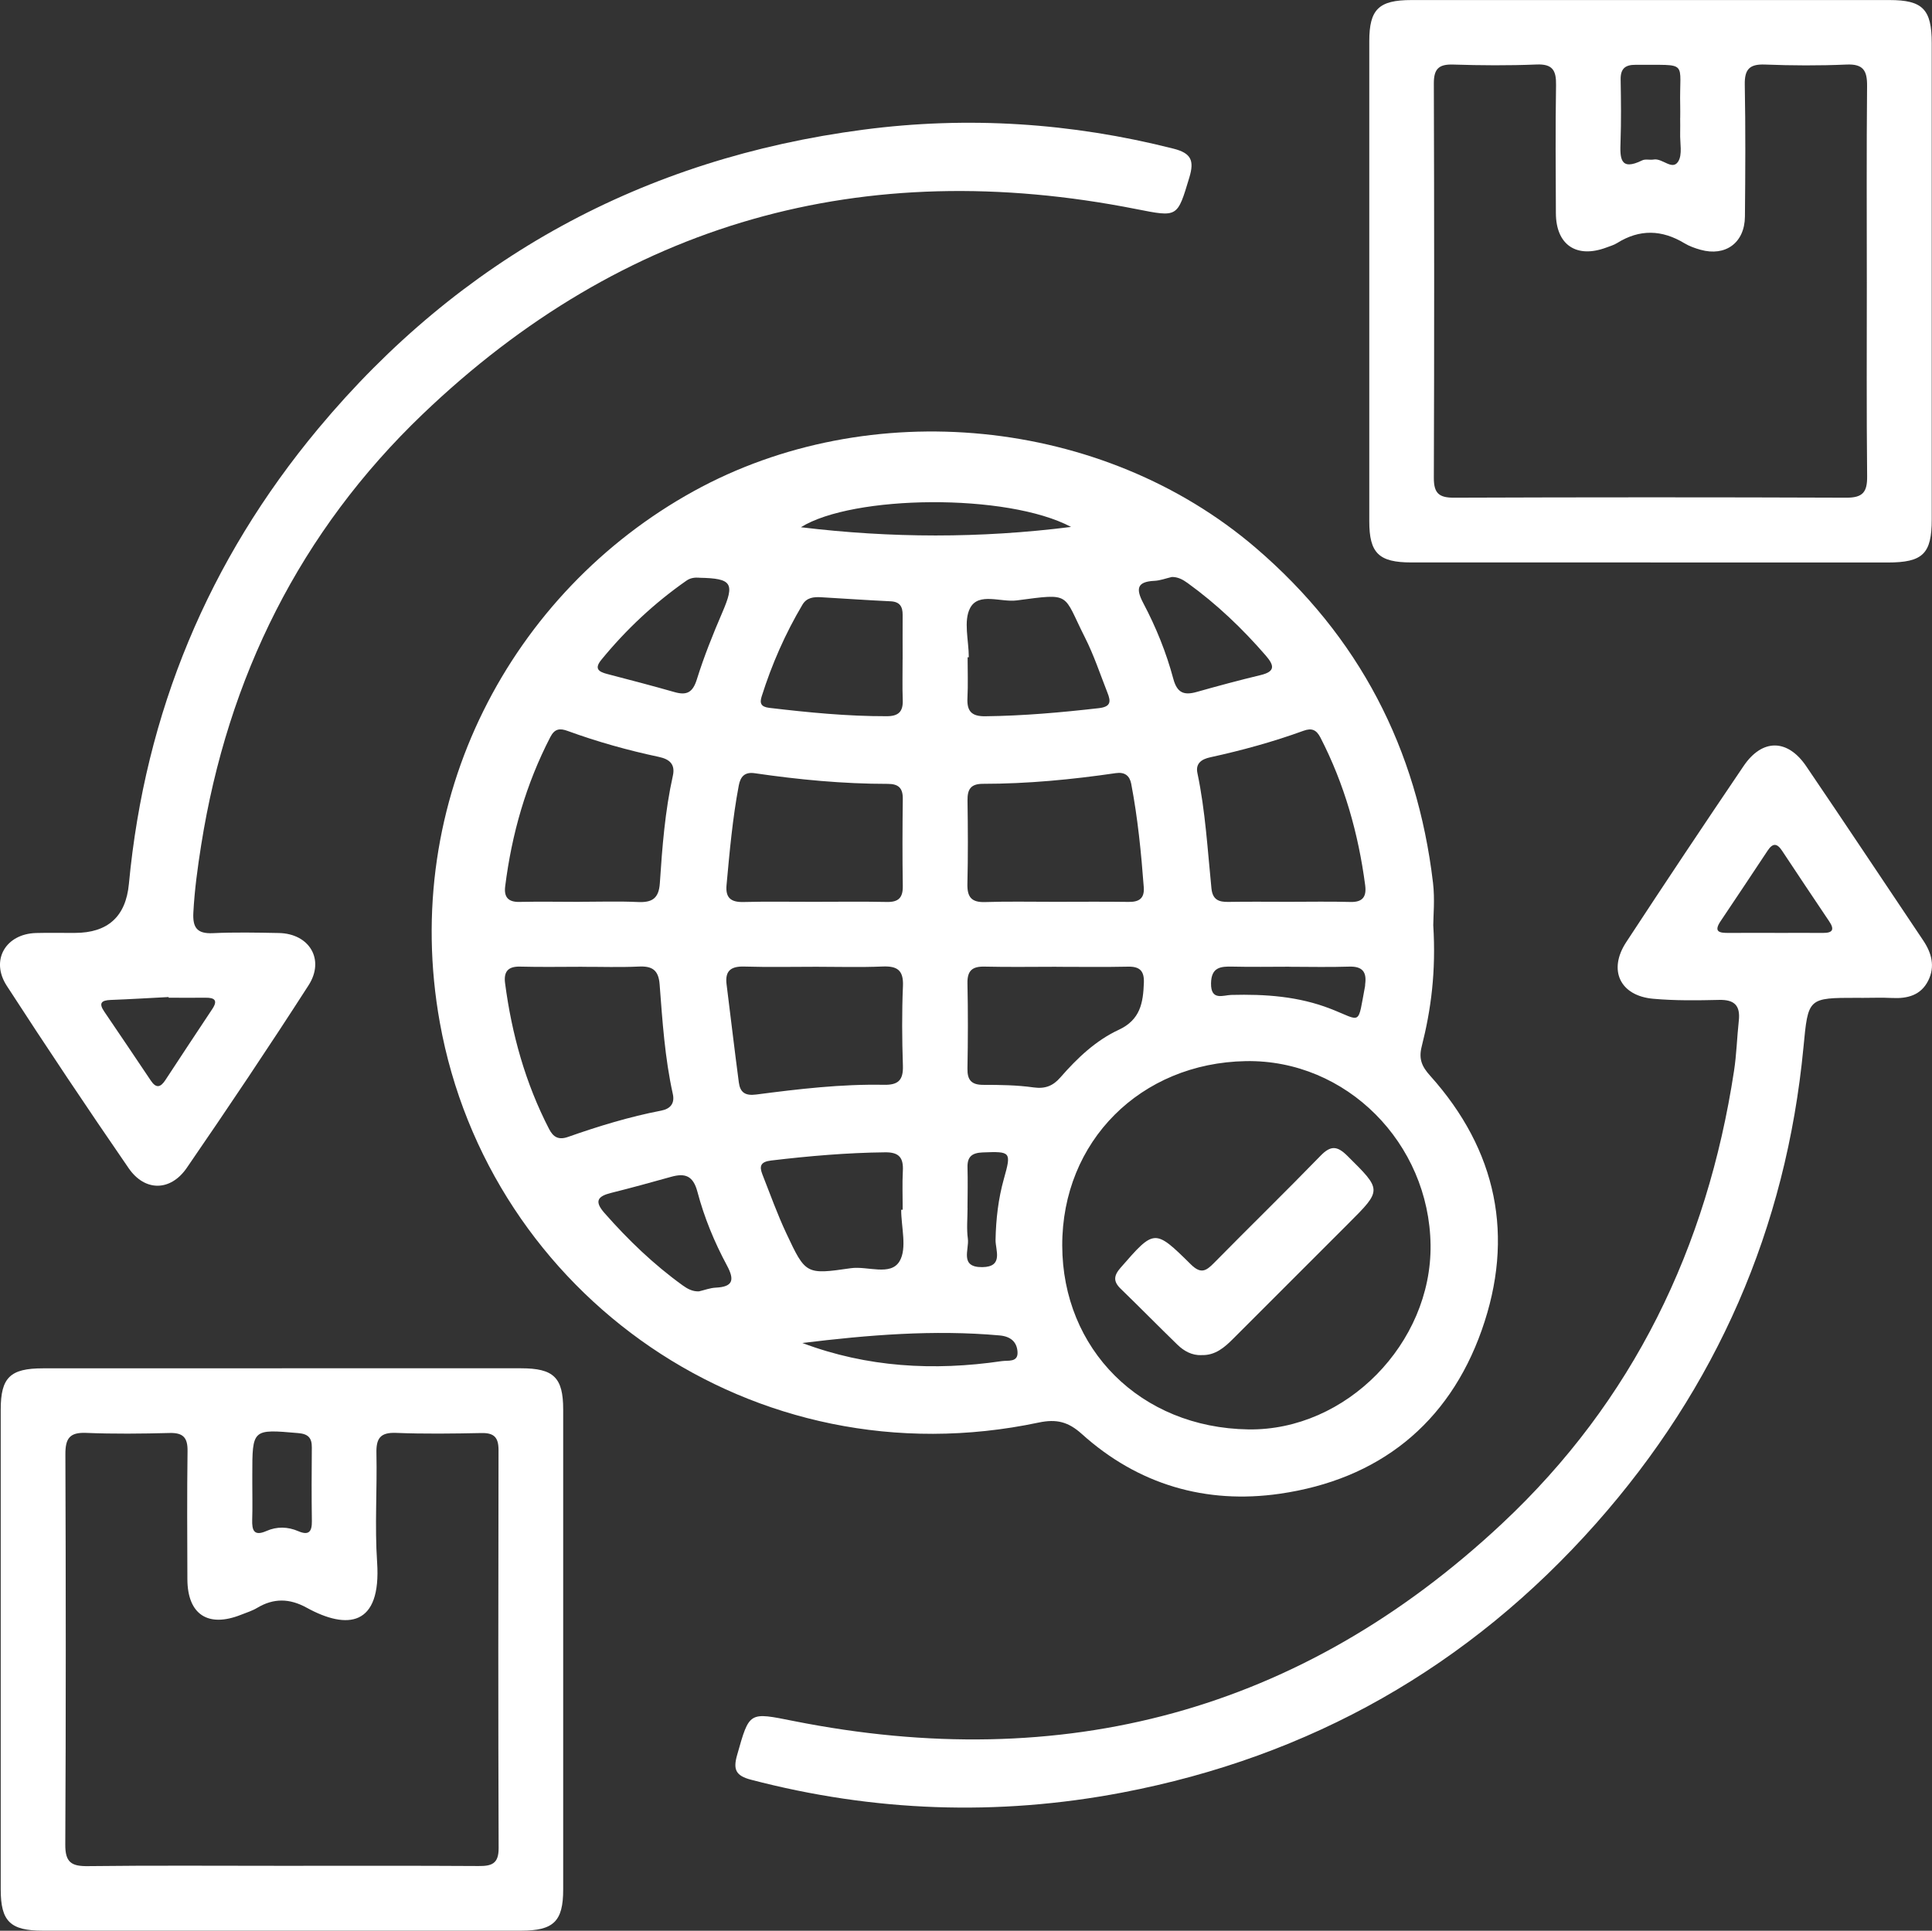
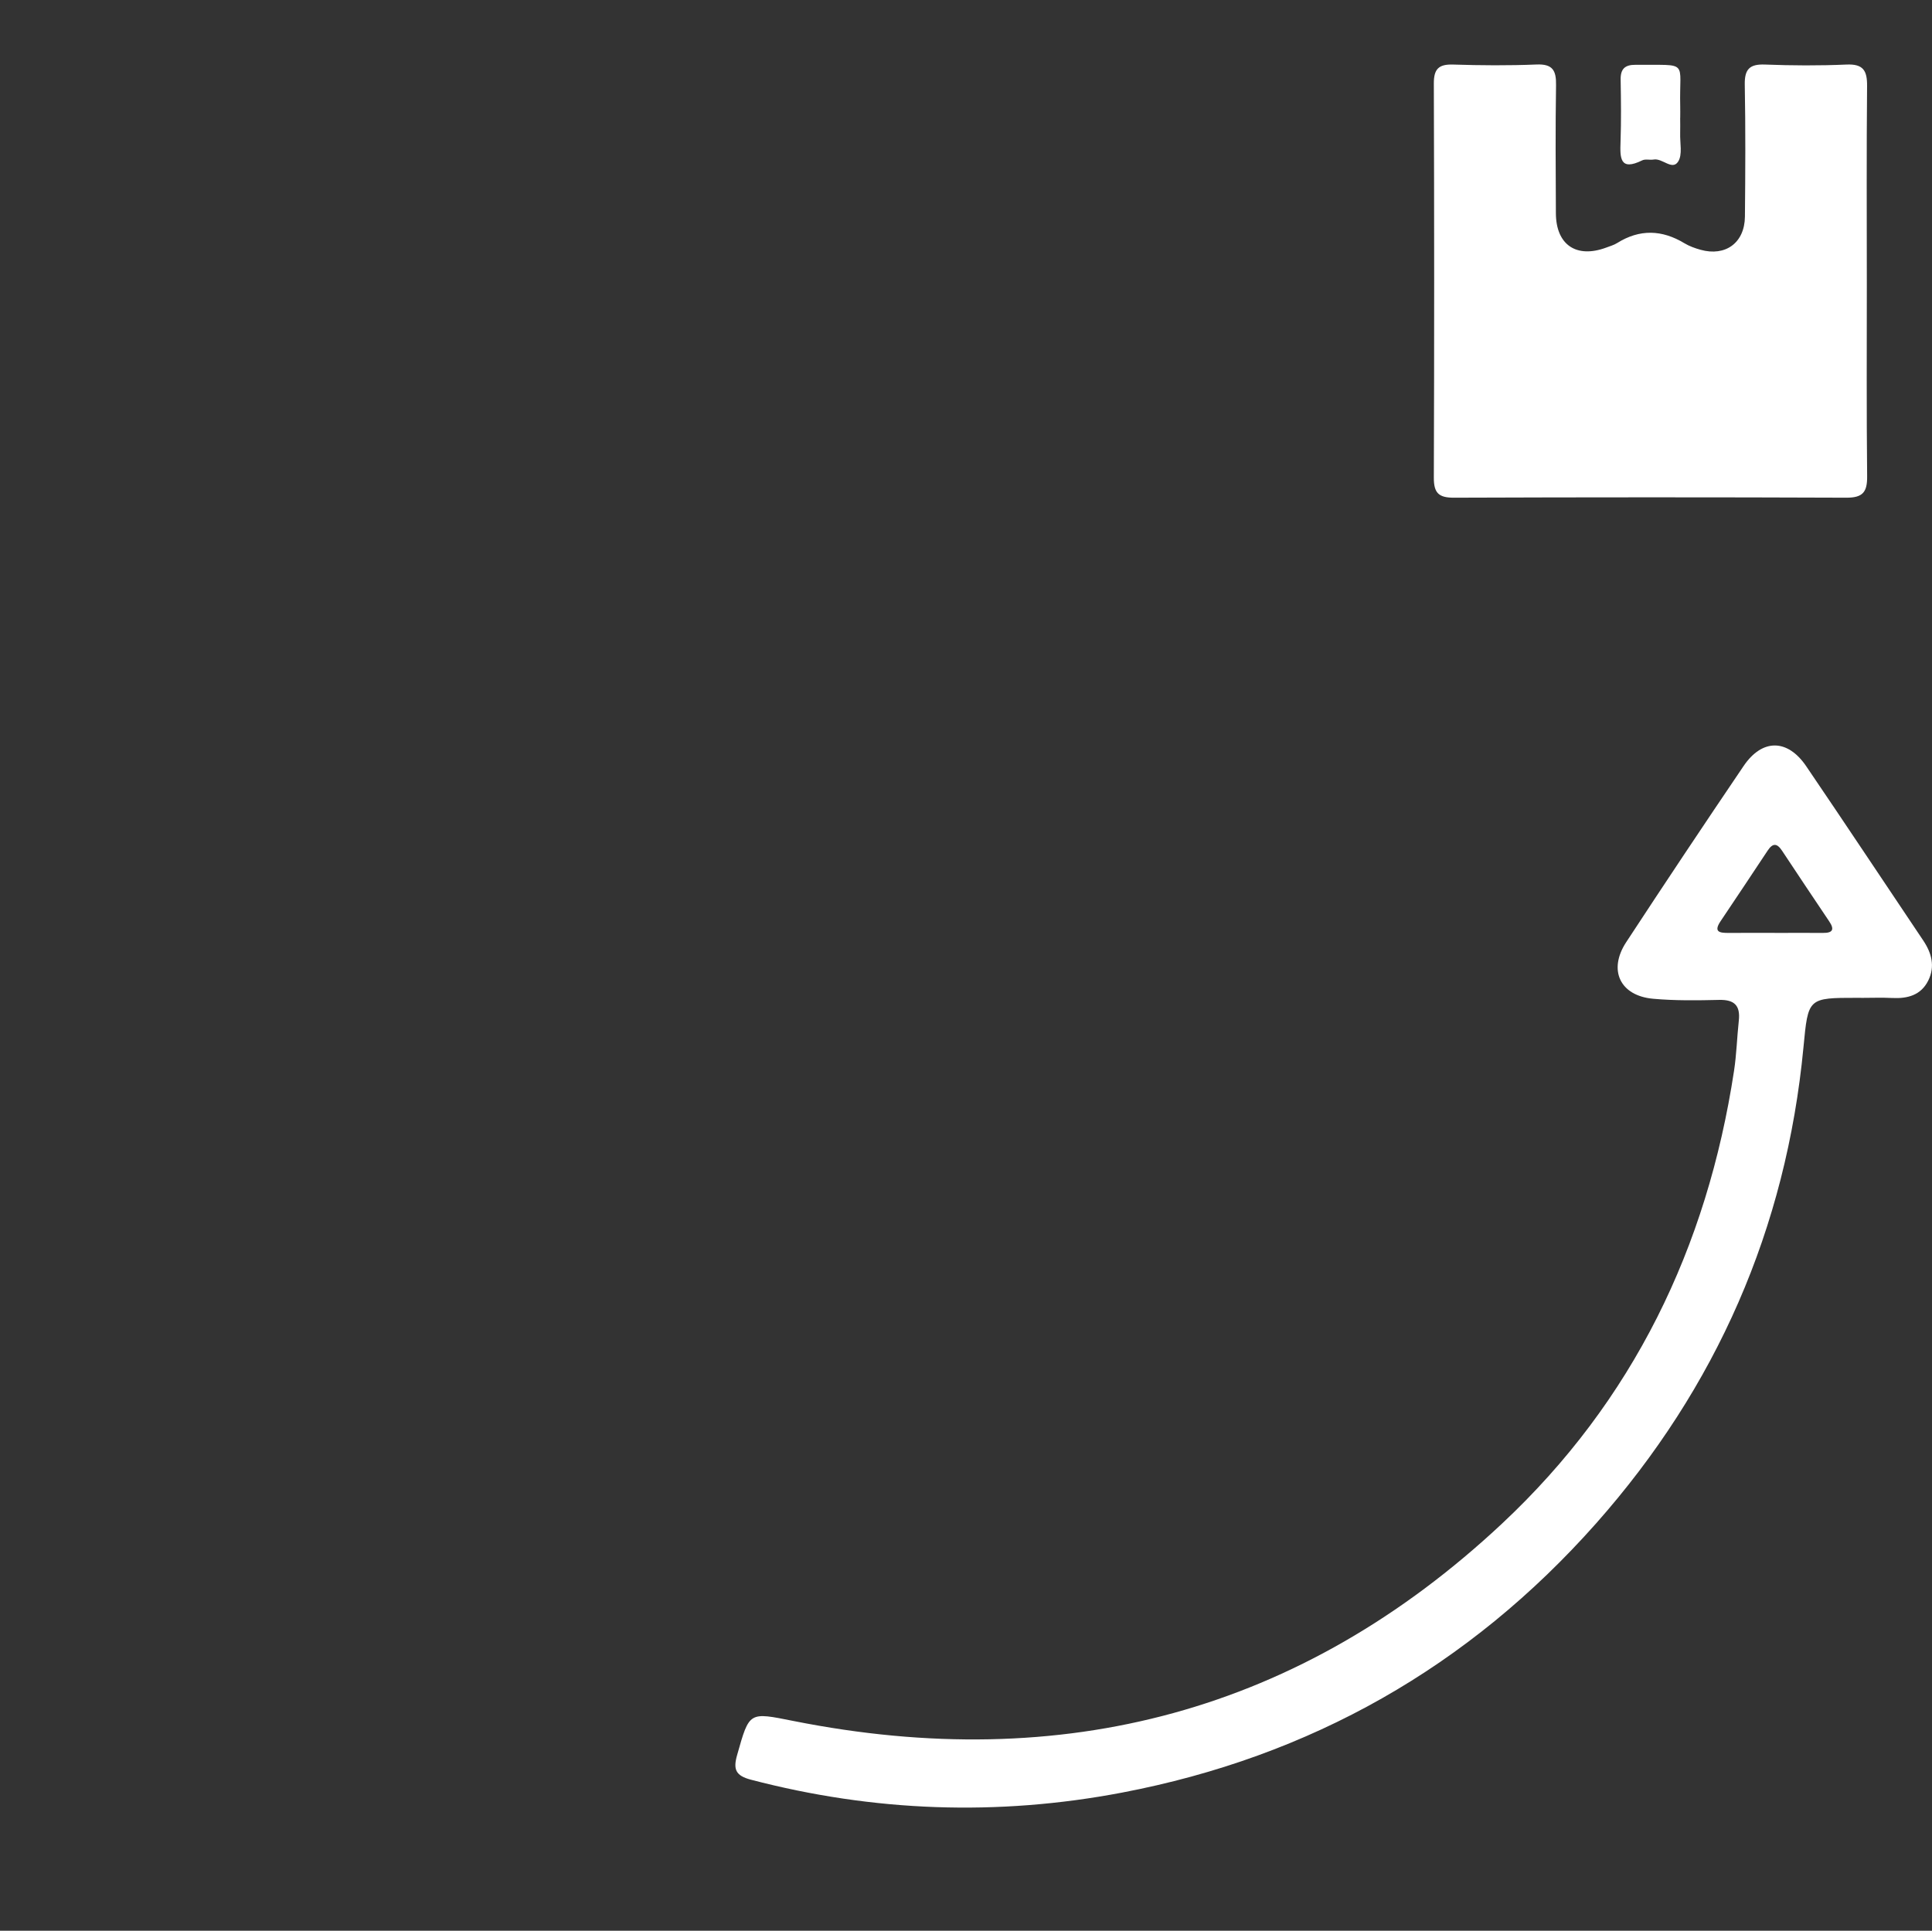
<svg xmlns="http://www.w3.org/2000/svg" id="_Слой_2" data-name="Слой 2" viewBox="0 0 372 371.8">
  <rect x="0" y="0" width="372" height="371.8" fill="#333333" stroke="none" />
  <defs>
    <style> .cls-1 { fill: #fff; } </style>
  </defs>
  <g id="_Слой_1-2" data-name="Слой 1">
    <g>
-       <path class="cls-1" d="m275.97,178.16c.55,8.95-.42,16.24-2.23,23.38-.61,2.42.06,3.86,1.62,5.6,12.9,14.36,16.31,30.99,9.94,49.01-6.41,18.14-19.94,28.77-38.88,31.5-14.21,2.05-27.28-1.74-38.13-11.52-2.59-2.33-4.85-2.92-8.3-2.19-54.89,11.6-105.86-24.62-115.3-77.02-7.74-42.95,13.81-82.98,48.85-102.32,33.84-18.67,78.81-14.34,108.26,10.91,19.86,17.03,31.06,38.61,34.12,64.48.38,3.2.05,6.48.05,8.18Zm-.52,61.57c-.26-19.58-16.2-35.74-35.58-35.39-20.25.36-35.38,15.43-35.34,35.51.04,19.92,15.01,35.1,35.84,35.41,18.84.28,35.32-16.61,35.08-35.53Zm-163.9-66.07c3.74,0,7.48-.13,11.21.04,2.72.13,4.09-.6,4.29-3.62.46-6.94.99-13.89,2.51-20.71.49-2.21-.66-3.18-2.68-3.61-5.97-1.27-11.84-2.91-17.57-5-1.5-.55-2.5-.46-3.34,1.16-4.69,9.06-7.44,18.7-8.7,28.78-.25,2.01.55,3.02,2.71,2.98,3.86-.08,7.72-.02,11.58-.01Zm136.53,0c3.99,0,7.97-.08,11.96.03,2.39.06,3.1-1.06,2.82-3.22-1.31-9.95-4-19.47-8.61-28.43-.79-1.53-1.69-1.89-3.28-1.31-5.85,2.13-11.85,3.77-17.93,5.1-1.63.35-2.89,1.14-2.48,3.05,1.54,7.32,1.95,14.78,2.7,22.2.22,2.15,1.37,2.64,3.26,2.6,3.86-.07,7.72-.02,11.58-.02Zm-135.97,12.51c-3.99,0-7.98.08-11.97-.03-2.35-.06-3.17,1-2.89,3.18,1.29,9.83,3.91,19.26,8.48,28.1.8,1.56,1.83,2.15,3.63,1.52,5.88-2.07,11.83-3.89,17.96-5.07,1.72-.33,2.64-1.35,2.23-3.2-1.54-6.95-2-14.04-2.54-21.1-.21-2.8-1.45-3.57-4.06-3.44-3.61.17-7.23.04-10.84.05Zm44.47-12.51c4.73,0,9.46-.07,14.18.03,2.25.05,3.11-.83,3.07-3.08-.09-5.6-.07-11.2,0-16.79.02-2.09-.85-2.87-2.9-2.87-8.59,0-17.11-.81-25.6-2.05-1.96-.29-2.76.67-3.08,2.35-1.2,6.35-1.77,12.78-2.36,19.21-.22,2.46.87,3.3,3.26,3.24,4.48-.12,8.96-.03,13.43-.04Zm46.54,0c4.73,0,9.46-.05,14.18.02,2,.03,3.08-.65,2.93-2.8-.5-6.69-1.16-13.36-2.42-19.95-.3-1.55-1.24-2.3-2.96-2.05-8.49,1.24-17.02,2.06-25.6,2.06-2.35,0-2.99,1.07-2.96,3.2.08,5.35.11,10.7-.02,16.05-.06,2.54.76,3.61,3.41,3.52,4.47-.15,8.96-.04,13.43-.05Zm-45.93,12.51c-4.62,0-9.23.1-13.85-.04-2.56-.08-3.78.77-3.44,3.43.79,6.3,1.53,12.6,2.36,18.89.25,1.88,1.18,2.61,3.36,2.32,8.15-1.06,16.33-2.03,24.57-1.87,2.78.06,3.75-.91,3.66-3.68-.17-5.11-.21-10.24.01-15.34.13-3.09-1.13-3.88-3.96-3.76-4.23.18-8.48.05-12.72.05Zm46.21,0c-4.6,0-9.21.08-13.8-.03-2.37-.06-3.37.75-3.32,3.22.12,5.47.1,10.95,0,16.42-.04,2.21.77,3.13,3.04,3.13,3.23,0,6.48.04,9.67.49,2.27.32,3.77-.29,5.21-1.95,3.21-3.68,6.79-7.09,11.21-9.14,4.18-1.94,4.7-5.23,4.84-9.08.08-2.25-.79-3.13-3.04-3.08-4.6.1-9.2.03-13.8.03Zm-29.6-59.17c0-2.86-.02-5.71,0-8.57.02-1.62-.55-2.56-2.33-2.64-4.46-.21-8.91-.52-13.37-.78-1.41-.08-2.76.04-3.59,1.43-3.31,5.58-5.9,11.48-7.85,17.66-.42,1.31-.15,2.02,1.46,2.21,7.52.89,15.04,1.63,22.62,1.61,2.23,0,3.16-.85,3.08-3.09-.1-2.61-.02-5.22-.03-7.83Zm12.74-.43c-.08,0-.15,0-.23,0,0,2.61.1,5.22-.03,7.83-.13,2.52.76,3.56,3.41,3.53,7.33-.08,14.61-.73,21.89-1.56,2.37-.27,2.31-1.32,1.67-2.94-1.41-3.58-2.62-7.26-4.35-10.68-4.33-8.55-2.46-8.53-13.12-7.13-3.08.4-7.33-1.6-8.97,1.44-1.34,2.5-.27,6.29-.27,9.51Zm-13.01,106.39c.09,0,.18,0,.28,0,0-2.49-.1-4.99.03-7.48.13-2.49-.68-3.61-3.39-3.58-7.36.08-14.67.71-21.97,1.58-2.03.24-2.31,1.07-1.69,2.66,1.51,3.82,2.89,7.71,4.64,11.42,3.68,7.84,3.77,7.91,12.37,6.66,3.24-.47,7.7,1.58,9.42-1.37,1.46-2.5.3-6.53.3-9.88Zm-38.85-121.71c-.89-.07-1.74.03-2.5.56-6.17,4.31-11.61,9.4-16.38,15.23-1.4,1.71-.58,2.31,1.11,2.75,4.34,1.13,8.67,2.26,12.98,3.49,2.35.67,3.5.06,4.28-2.43,1.37-4.39,3.09-8.68,4.91-12.91,2.43-5.63,1.89-6.56-4.4-6.68Zm90.87-.12c-1.09.25-2.17.67-3.27.72-3.39.16-3.59,1.54-2.15,4.28,2.45,4.63,4.43,9.51,5.78,14.56.74,2.77,2.07,3.25,4.54,2.55,4.07-1.15,8.16-2.25,12.28-3.24,2.88-.69,2.62-1.87.99-3.76-4.51-5.21-9.45-9.92-15.04-13.96-.93-.67-1.89-1.21-3.13-1.17Zm-90.98,137.55c1.09-.25,2.16-.67,3.26-.72,3.37-.16,3.61-1.53,2.14-4.27-2.42-4.5-4.38-9.25-5.68-14.18-.82-3.1-2.36-3.65-5.07-2.89-3.83,1.07-7.67,2.13-11.53,3.09-2.62.65-3.31,1.6-1.29,3.89,4.54,5.16,9.45,9.89,15.04,13.92.93.67,1.89,1.2,3.12,1.16Zm71.66-147.21c-12.29-6.54-42.03-6.18-52.02.06,17.32,2.09,34.47,2.16,52.02-.06Zm-51.74,157.15c12.46,4.69,25.31,5.41,38.39,3.49,1.21-.18,3.19.3,3.04-1.8-.13-1.89-1.3-2.96-3.47-3.15-12.68-1.13-25.28-.09-37.96,1.46Zm93.71-72.46c-3.61,0-7.23.07-10.84-.02-2.35-.06-4.13.11-4.18,3.22-.05,3.45,2.38,2.26,3.91,2.23,6.53-.17,12.94.27,19.1,2.67,6.11,2.38,5.17,3.41,6.65-4.38.02-.12,0-.25.02-.37.32-2.36-.55-3.45-3.08-3.37-3.86.13-7.72.03-11.59.03Zm-61.9,46.44c0,1.99-.21,4,.06,5.95.28,2.07-1.65,5.51,2.78,5.46,4.16-.05,2.51-3.32,2.55-5.26.08-4.01.53-7.91,1.61-11.76,1.46-5.2,1.34-5.28-4.08-5.07-2.02.08-2.98.78-2.93,2.86.07,2.61.02,5.22,0,7.82Z" />
-       <path class="cls-1" d="m317.79,108.31c-15.34,0-30.69,0-46.03,0-6.28,0-8.11-1.79-8.11-7.93-.01-30.81-.01-61.63,0-92.44,0-6.15,1.83-7.93,8.11-7.93,30.69,0,61.38,0,92.07,0,6.38,0,8.12,1.78,8.12,8.3,0,30.57,0,61.13,0,91.7,0,6.64-1.71,8.31-8.49,8.31-15.22,0-30.44,0-45.66,0Zm41.66-53.96c0-12.59-.07-25.19.05-37.78.03-2.99-.74-4.28-3.97-4.14-5.23.23-10.48.2-15.71,0-2.94-.11-3.92.9-3.87,3.85.16,8.48.11,16.96.03,25.43-.05,5.04-3.73,7.73-8.54,6.39-1.07-.3-2.17-.69-3.11-1.26-4.34-2.62-8.63-2.75-12.97-.03-.62.39-1.37.59-2.07.86-5.74,2.14-9.68-.5-9.71-6.6-.04-8.23-.1-16.46.03-24.69.05-2.82-.66-4.09-3.76-3.96-5.35.22-10.72.18-16.08.01-2.75-.08-3.7.85-3.69,3.64.08,25.31.09,50.62,0,75.93-.01,2.97.97,3.85,3.88,3.84,25.19-.09,50.37-.1,75.56,0,3.18.01,4.02-1.1,3.99-4.12-.13-12.47-.06-24.94-.06-37.4Zm-35.93-31.66c0-.75.02-1.49,0-2.24-.23-9.01,1.9-7.86-8.59-7.97-2.07-.02-2.92.8-2.88,2.87.07,3.98.12,7.96-.02,11.93-.11,3.1-.16,5.73,4.17,3.6.61-.3,1.48-.03,2.21-.16,1.68-.3,3.58,2.17,4.71.4.87-1.35.33-3.6.39-5.46.03-.99,0-1.99,0-2.98Z" />
-       <path class="cls-1" d="m54.3,263.49c15.34,0,30.69,0,46.03,0,6.28,0,8.11,1.78,8.11,7.93.01,30.81.01,61.63,0,92.44,0,6.14-1.84,7.93-8.12,7.93-30.69,0-61.38,0-92.07,0-6.27,0-8.11-1.79-8.11-7.93-.01-30.81-.01-61.63,0-92.44,0-6.15,1.83-7.92,8.11-7.92,15.34-.01,30.69,0,46.03,0Zm.04,95.81c12.59,0,25.19-.04,37.78.04,2.51.02,3.9-.4,3.89-3.43-.09-25.56-.07-51.12-.02-76.68,0-2.43-.86-3.32-3.28-3.27-5.48.11-10.98.19-16.46-.03-3.08-.12-3.84,1.11-3.77,3.95.15,6.98-.34,13.99.13,20.94.84,12.41-5.77,13.06-13.57,8.77-3.28-1.8-6.34-1.87-9.53.04-.95.57-2.05.91-3.09,1.32-6.37,2.54-10.31-.05-10.34-6.83-.03-8.23-.08-16.46.03-24.69.04-2.59-.85-3.55-3.46-3.48-5.36.14-10.73.2-16.08-.02-3.2-.13-3.99,1.11-3.98,4.12.09,25.06.11,50.12-.02,75.18-.02,3.43,1.21,4.17,4.36,4.13,12.47-.15,24.94-.06,37.4-.06Zm-5.76-73.74c0,2.36.06,4.73-.02,7.09-.06,2.03.33,3.23,2.72,2.18,2.03-.9,4.12-.85,6.16.03,2.06.89,2.64.04,2.61-1.96-.07-4.72-.05-9.45-.01-14.17.02-1.85-.71-2.6-2.62-2.76-8.84-.77-8.84-.82-8.84,8.11,0,.5,0,.99,0,1.49Z" />
+       <path class="cls-1" d="m317.79,108.31Zm41.66-53.96c0-12.59-.07-25.19.05-37.78.03-2.99-.74-4.28-3.97-4.14-5.23.23-10.48.2-15.71,0-2.94-.11-3.92.9-3.87,3.85.16,8.48.11,16.96.03,25.43-.05,5.04-3.73,7.73-8.54,6.39-1.07-.3-2.17-.69-3.11-1.26-4.34-2.62-8.63-2.75-12.97-.03-.62.39-1.37.59-2.07.86-5.74,2.14-9.68-.5-9.71-6.6-.04-8.23-.1-16.46.03-24.69.05-2.82-.66-4.09-3.76-3.96-5.35.22-10.72.18-16.08.01-2.75-.08-3.7.85-3.69,3.64.08,25.31.09,50.62,0,75.93-.01,2.97.97,3.85,3.88,3.84,25.19-.09,50.37-.1,75.56,0,3.18.01,4.02-1.1,3.99-4.12-.13-12.47-.06-24.94-.06-37.4Zm-35.93-31.66c0-.75.02-1.49,0-2.24-.23-9.01,1.9-7.86-8.59-7.97-2.07-.02-2.92.8-2.88,2.87.07,3.98.12,7.96-.02,11.93-.11,3.1-.16,5.73,4.17,3.6.61-.3,1.48-.03,2.21-.16,1.68-.3,3.58,2.17,4.71.4.87-1.35.33-3.6.39-5.46.03-.99,0-1.99,0-2.98Z" />
      <path class="cls-1" d="m358.34,192.15h-.75c-9.51,0-9.43,0-10.34,9.53-3.33,34.89-16.75,65.5-39.91,91.66-24.46,27.62-55.04,44.95-91.3,51.86-23.95,4.56-47.82,3.71-71.47-2.49-2.96-.78-3.42-2.01-2.64-4.75,2.38-8.43,2.26-8.26,10.86-6.55,51.87,10.33,97.67-1.73,136.43-38.02,25.22-23.61,39.48-53.15,44.66-87.17.49-3.19.57-6.44.92-9.66.32-2.89-.81-4.08-3.78-4.01-4.23.1-8.5.16-12.71-.22-6.38-.57-8.72-5.52-5.19-10.9,7.45-11.37,14.99-22.68,22.61-33.93,3.58-5.28,8.45-5.25,12.05.05,7.57,11.14,15.01,22.36,22.52,33.54,1.64,2.44,2.33,5.03.97,7.75-1.41,2.82-3.99,3.49-6.95,3.34-1.99-.1-3.99-.02-5.99-.02Zm-16.61-12.5c3.1,0,6.2-.02,9.3,0,1.88.02,2.22-.68,1.18-2.22-3.04-4.53-6.08-9.06-9.09-13.62-.96-1.45-1.78-1.5-2.76-.02-3.01,4.55-6.04,9.09-9.08,13.62-1.39,2.07-.15,2.25,1.51,2.24,2.98-.02,5.95,0,8.93-.01Z" />
-       <path class="cls-1" d="m13.66,179.65h.75q9.53,0,10.41-9.45c3.11-32.99,15.31-62.29,36.47-87.68,27.39-32.85,62.62-52,104.96-57.55,20.03-2.63,40.02-1.34,59.71,3.66,3.38.86,4.03,2.27,3.05,5.53-2.34,7.75-2.18,7.69-10.24,6.1-52.56-10.4-98.7,2.46-137.39,39.5-23.57,22.57-37.53,50.66-42.65,83.01-.68,4.3-1.27,8.61-1.5,12.97-.15,2.86.69,4.1,3.74,3.96,4.23-.2,8.48-.11,12.72-.03,5.88.11,8.91,5.11,5.72,10.07-7.62,11.85-15.47,23.55-23.45,35.16-3.13,4.55-8.07,4.58-11.18.07-7.99-11.6-15.82-23.32-23.48-35.14-3.19-4.92-.21-9.99,5.63-10.16,2.24-.06,4.49-.01,6.73-.02Zm18.81,12.5s0-.1,0-.15c-3.72.19-7.45.42-11.17.56-1.76.07-2.34.6-1.24,2.22,3.01,4.43,6,8.86,8.98,13.31,1.01,1.51,1.85,1.35,2.79-.08,3-4.58,6.02-9.15,9.05-13.71,1.12-1.68.42-2.19-1.3-2.17-2.37.03-4.73,0-7.1,0Z" />
-       <path class="cls-1" d="m231.38,260.96c-1.88.07-3.4-.78-4.68-2.02-3.66-3.55-7.23-7.2-10.9-10.75-1.48-1.43-1.37-2.54-.02-4.08,6.48-7.42,6.52-7.54,13.49-.65,1.93,1.91,2.93,1.33,4.47-.24,6.81-6.92,13.77-13.7,20.53-20.66,1.94-2,3.19-1.93,5.14,0,6.67,6.61,6.74,6.54.22,13.05-7.39,7.39-14.79,14.78-22.18,22.18-1.7,1.71-3.47,3.24-6.09,3.16Z" />
    </g>
  </g>
</svg>